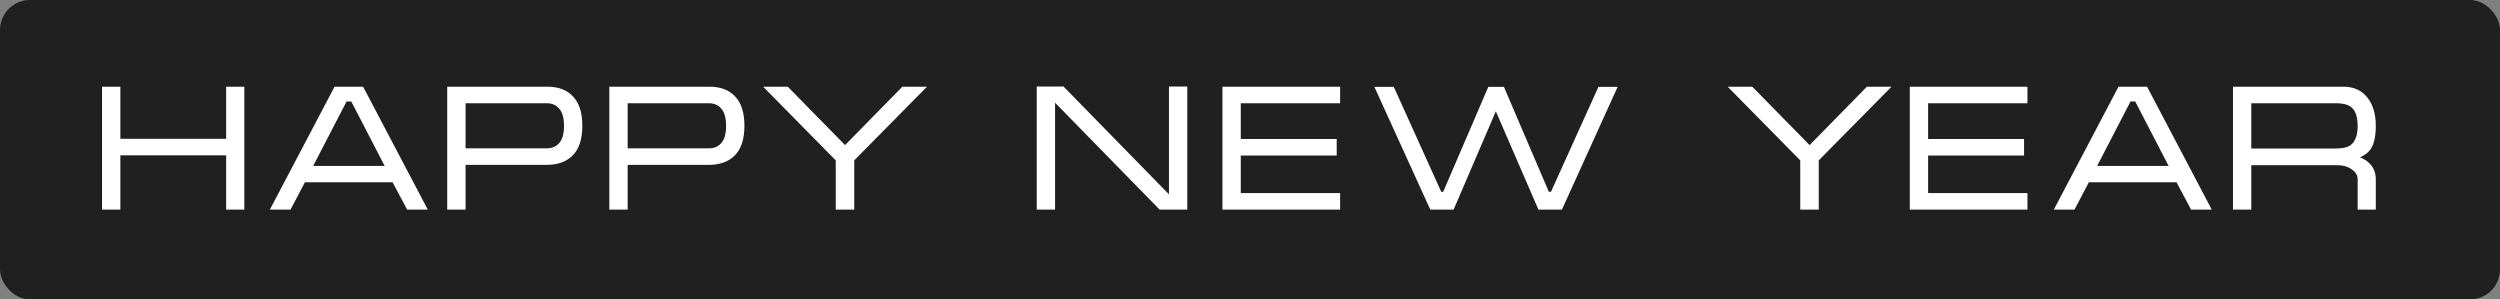
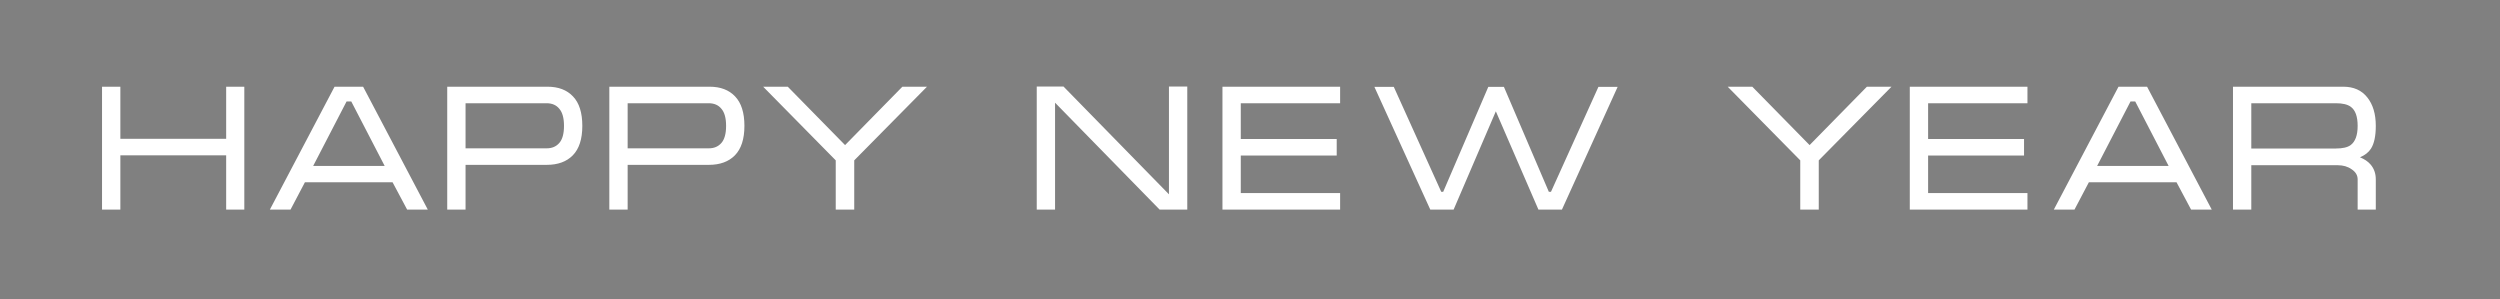
<svg xmlns="http://www.w3.org/2000/svg" width="167" height="20" viewBox="0 0 167 20" fill="none">
  <rect x="0" y="0" width="167" height="20" fill="#808080" stroke="none" />
  <g data-figma-bg-blur-radius="7.7">
-     <rect width="167" height="20" rx="2" fill="black" fill-opacity="0.75" />
    <path d="M6.816 5.792H8.04V9.272H15.108V5.792H16.32V14H15.108V10.376H8.04V14H6.816V5.792ZM24.256 5.792L28.576 14H27.196L26.224 12.176H20.368L19.408 14H18.028L22.348 5.792H24.256ZM25.696 11.084L23.464 6.776H23.152L20.92 11.084H25.696ZM29.875 14V5.792H36.571C37.299 5.792 37.867 6.008 38.275 6.44C38.691 6.872 38.899 7.528 38.899 8.408C38.899 9.288 38.687 9.944 38.263 10.376C37.847 10.8 37.267 11.012 36.523 11.012H31.099V14H29.875ZM31.099 9.908H36.523C36.875 9.908 37.155 9.788 37.363 9.548C37.571 9.308 37.675 8.928 37.675 8.408C37.675 7.888 37.571 7.508 37.363 7.268C37.163 7.02 36.879 6.896 36.511 6.896H31.099V9.908ZM40.703 14V5.792H47.399C48.127 5.792 48.695 6.008 49.103 6.44C49.519 6.872 49.727 7.528 49.727 8.408C49.727 9.288 49.515 9.944 49.091 10.376C48.675 10.8 48.095 11.012 47.351 11.012H41.927V14H40.703ZM41.927 9.908H47.351C47.703 9.908 47.983 9.788 48.191 9.548C48.399 9.308 48.503 8.928 48.503 8.408C48.503 7.888 48.399 7.508 48.191 7.268C47.991 7.02 47.707 6.896 47.339 6.896H41.927V9.908ZM60.279 5.792H61.923L57.063 10.712V14H55.827V10.712L50.979 5.792H52.623L56.451 9.692L60.279 5.792ZM69.254 5.78H71.042L78.086 12.98V5.78H79.31V14H77.462L70.478 6.86V14H69.254V5.78ZM81.66 5.792H89.52V6.896H82.884V9.284H89.292V10.388H82.884V12.896H89.52V14H81.66V5.792ZM93.106 5.804L96.274 12.812H96.406L99.418 5.804H100.462L103.462 12.812H103.606L106.774 5.804H108.058L104.338 14H102.766L99.922 7.436L97.102 14H95.542L91.81 5.804H93.106ZM124.709 5.792H126.353L121.493 10.712V14H120.257V10.712L115.409 5.792H117.053L120.881 9.692L124.709 5.792ZM127.574 5.792H135.434V6.896H128.798V9.284H135.206V10.388H128.798V12.896H135.434V14H127.574V5.792ZM143.424 5.792L147.744 14H146.364L145.392 12.176H139.536L138.576 14H137.196L141.516 5.792H143.424ZM144.864 11.084L142.632 6.776H142.32L140.088 11.084H144.864ZM149.163 5.792H156.531C157.227 5.792 157.763 6.032 158.139 6.512C158.515 6.984 158.703 7.616 158.703 8.408C158.703 9.088 158.595 9.596 158.379 9.932C158.227 10.172 157.983 10.364 157.647 10.508C157.943 10.628 158.175 10.784 158.343 10.976C158.583 11.248 158.703 11.584 158.703 11.984V14H157.491V11.984C157.491 11.712 157.359 11.488 157.095 11.312C156.839 11.128 156.527 11.036 156.159 11.036H150.387V14H149.163V5.792ZM150.387 9.92H156.039C156.487 9.92 156.815 9.844 157.023 9.692C157.335 9.46 157.491 9.032 157.491 8.408C157.491 7.784 157.339 7.36 157.035 7.136C156.819 6.976 156.487 6.896 156.039 6.896H150.387V9.92Z" fill="white" />
  </g>
  <defs>
    <clipPath id="bgblur_0_179_4_clip_path" transform="translate(7.7 7.7)">
      <rect width="167" height="20" rx="2" />
    </clipPath>
  </defs>
</svg>